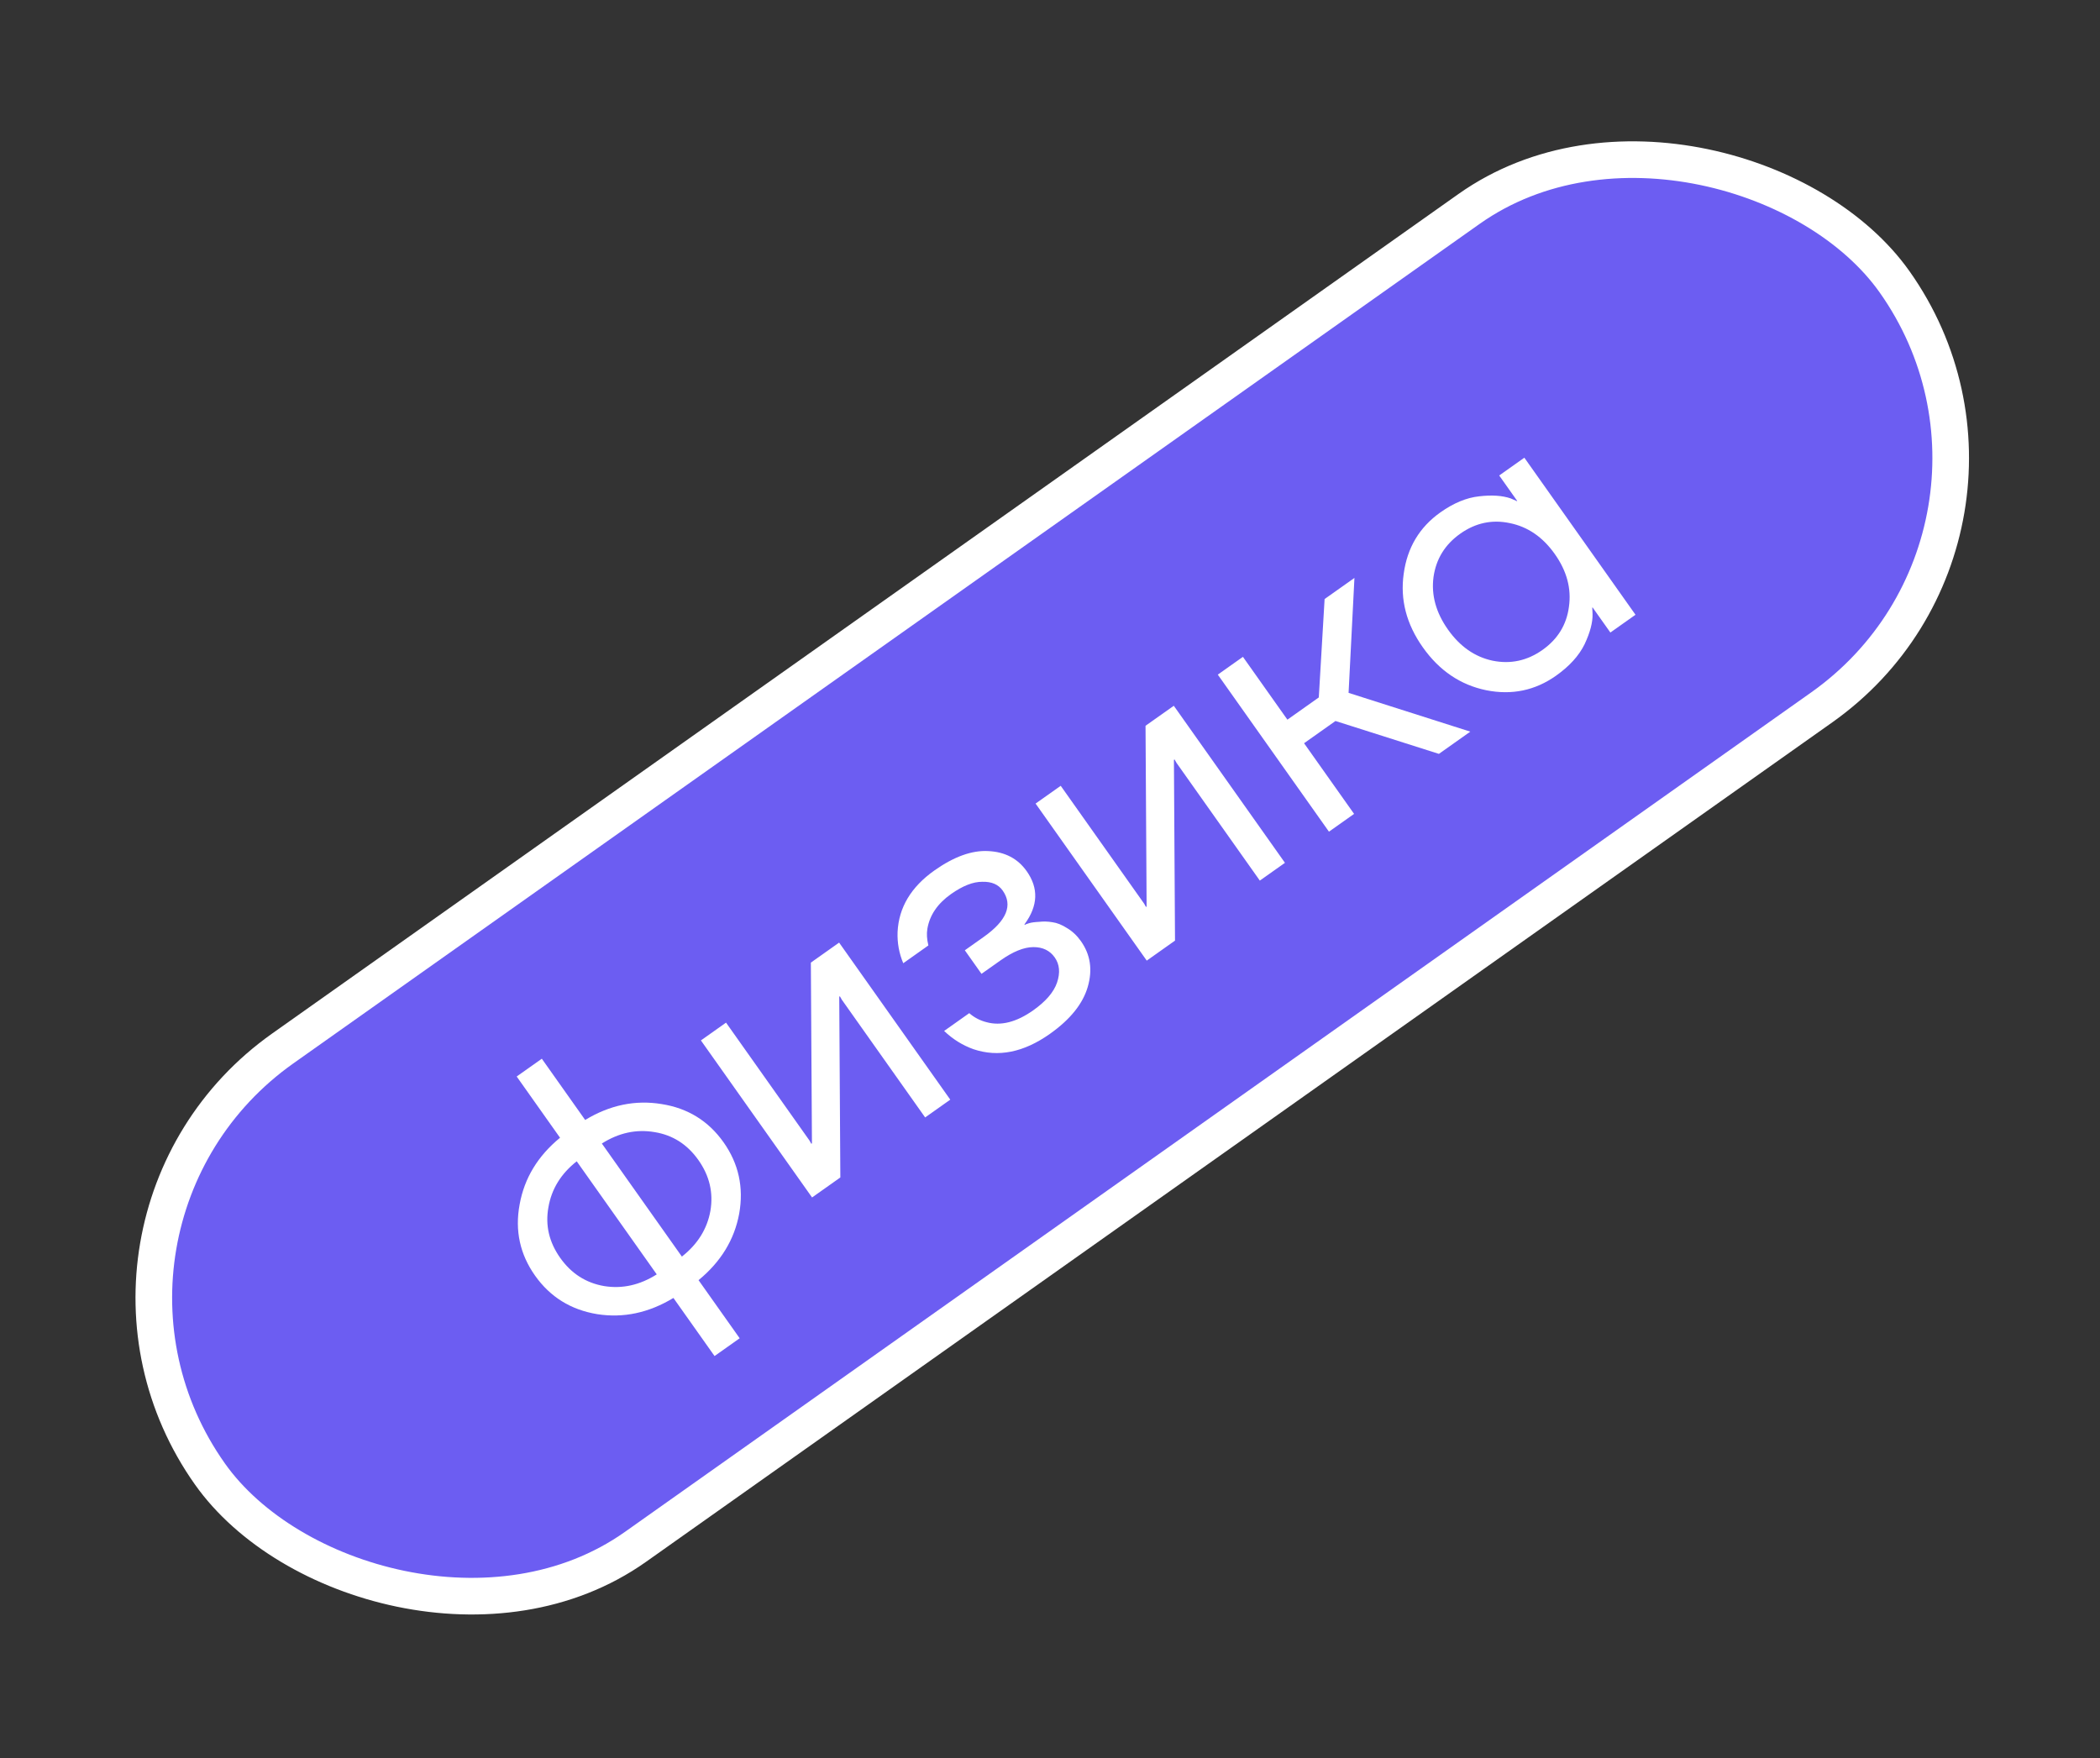
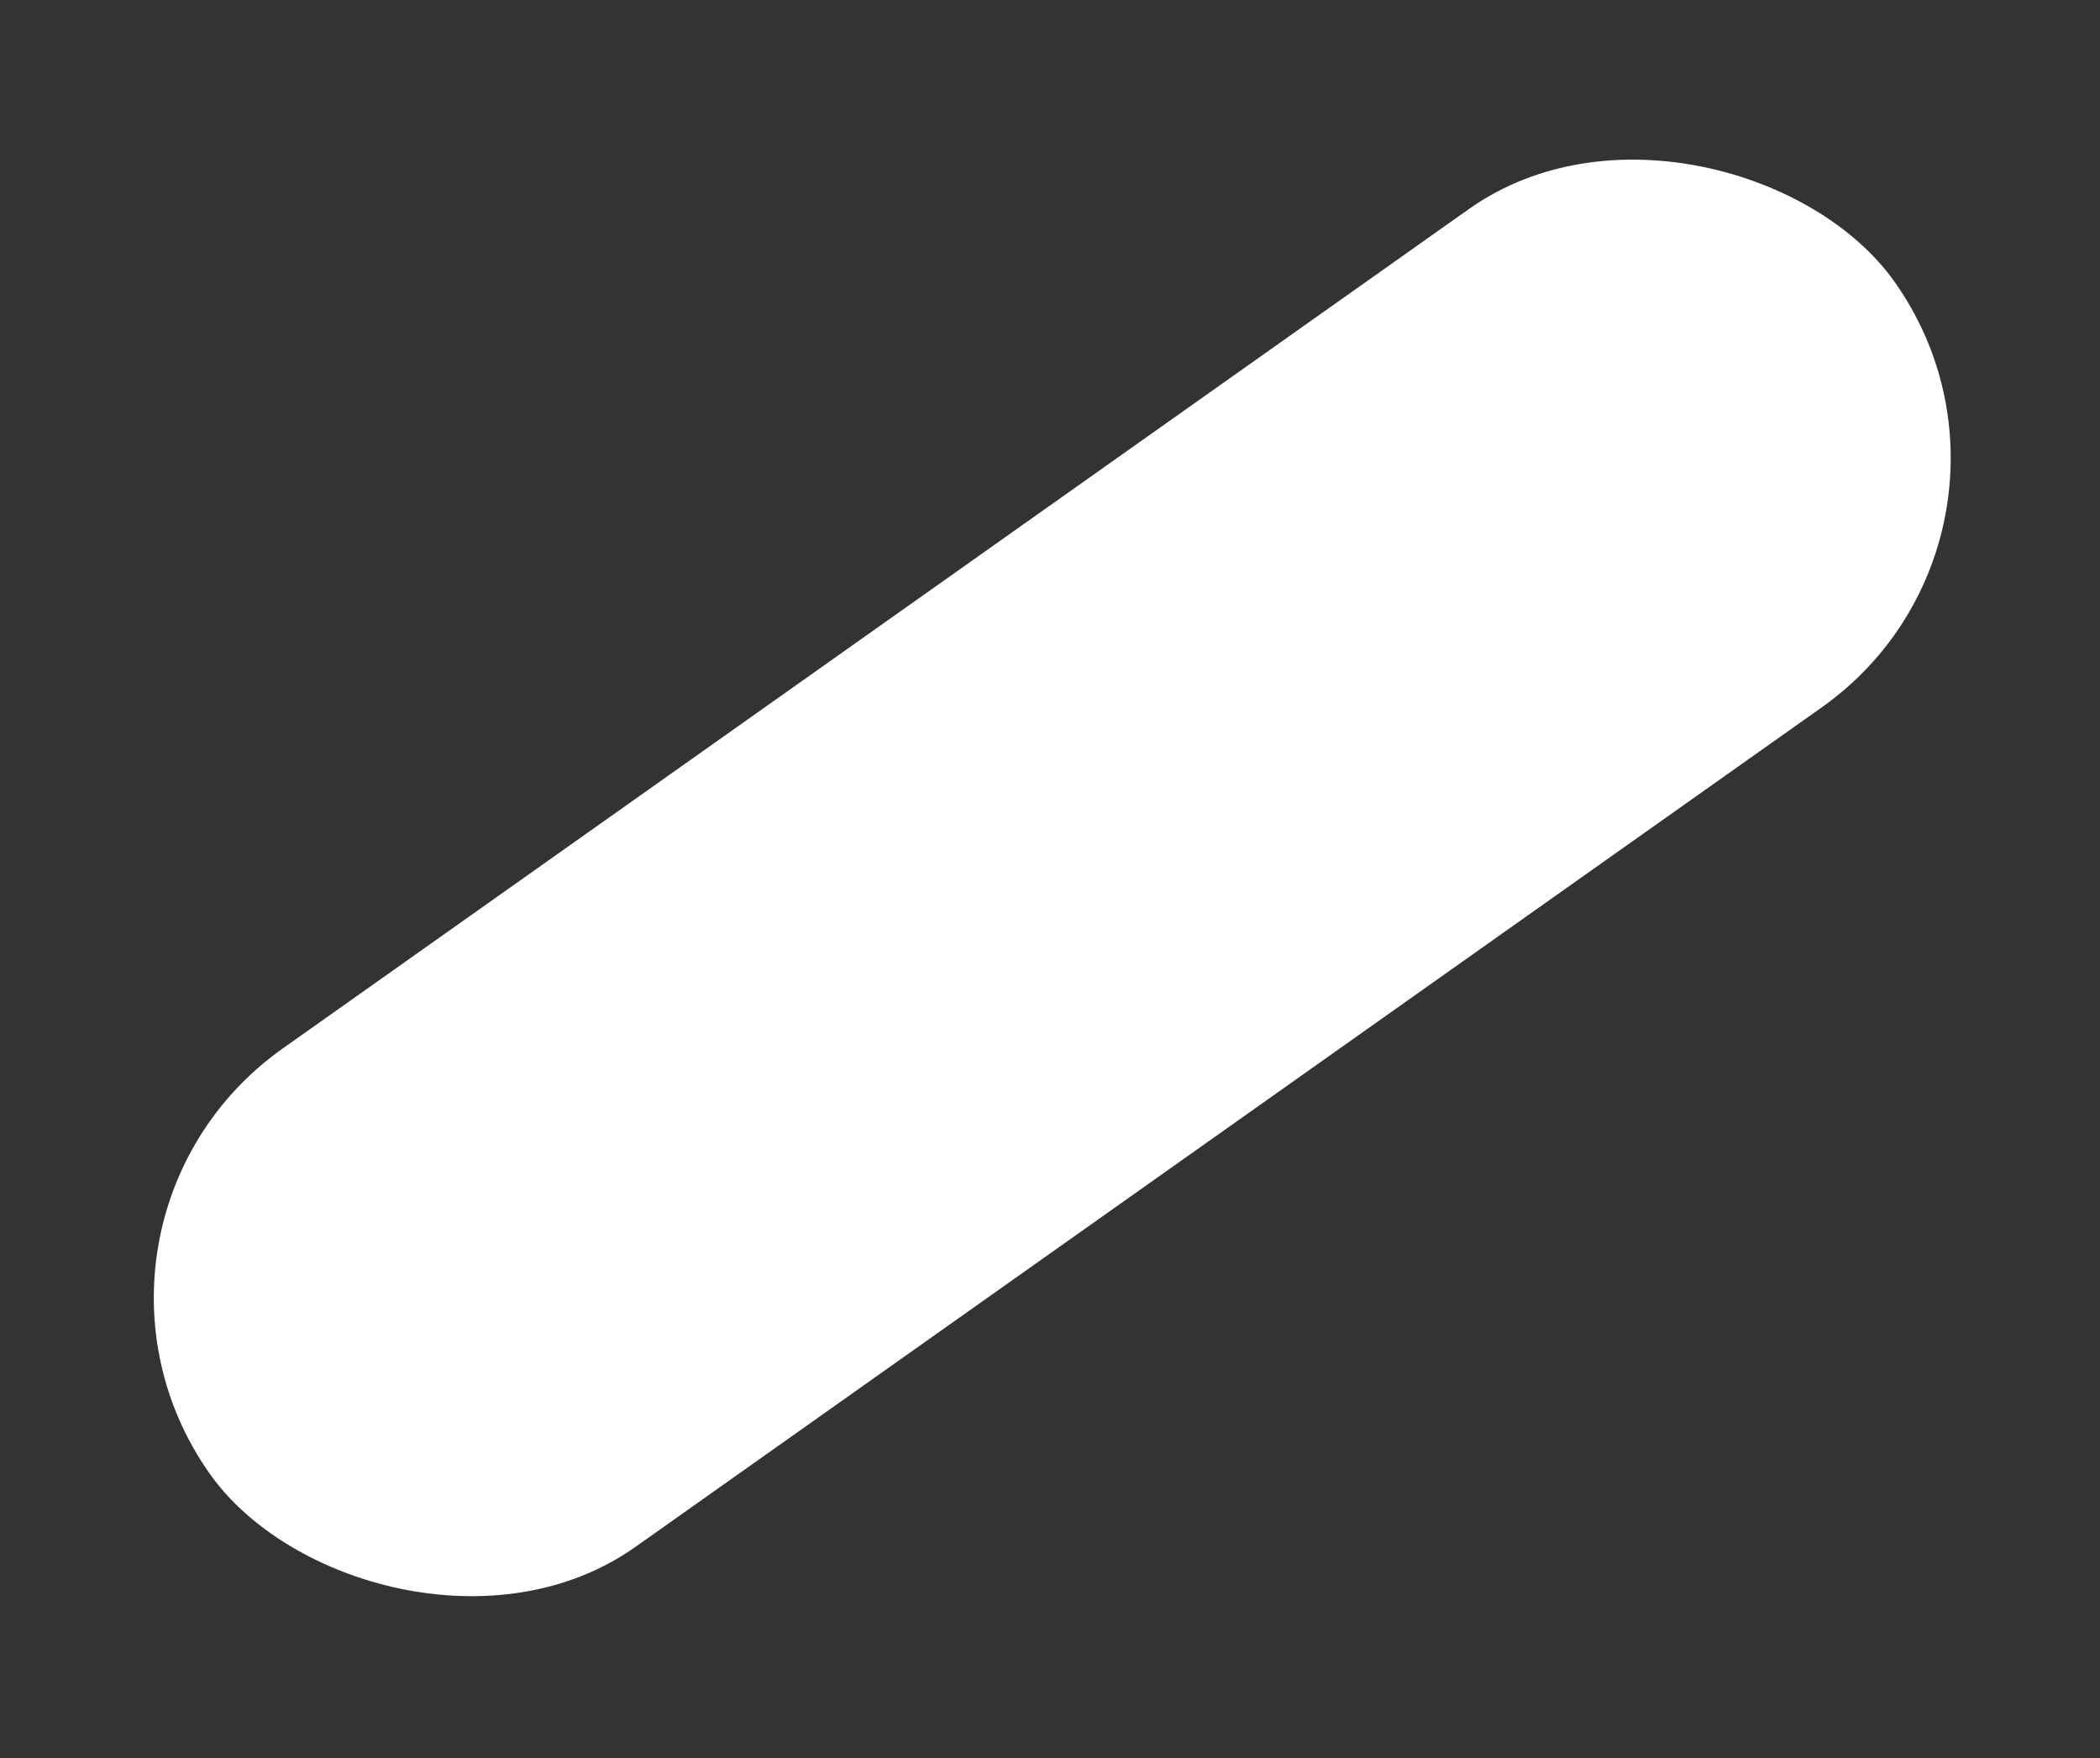
<svg xmlns="http://www.w3.org/2000/svg" width="172" height="144" viewBox="0 0 172 144" fill="none">
  <rect x="0" y="0" width="172" height="144" fill="#333333" stroke="none" />
  <rect x="2.749" y="100.324" width="169.039" height="50.013" rx="25.006" transform="rotate(-35.288 2.749 100.324)" fill="white" />
-   <rect x="2.749" y="100.324" width="169.039" height="50.013" rx="25.006" transform="rotate(-35.288 2.749 100.324)" fill="#6C5DF2" />
-   <rect x="2.749" y="100.324" width="169.039" height="50.013" rx="25.006" transform="rotate(-35.288 2.749 100.324)" stroke="white" stroke-width="3" />
-   <path d="M48.914 107.643C46.759 107.289 45.062 106.237 43.824 104.488C42.586 102.738 42.164 100.797 42.559 98.664C42.943 96.513 44.046 94.69 45.87 93.193L42.319 88.176L44.378 86.72L47.928 91.737C49.946 90.514 52.033 90.08 54.188 90.434C56.332 90.77 58.022 91.814 59.261 93.563C60.499 95.313 60.926 97.263 60.543 99.413C60.148 101.546 59.038 103.361 57.214 104.858L60.583 109.618L58.525 111.074L55.156 106.315C53.138 107.537 51.057 107.98 48.914 107.643ZM49.294 93.666L55.849 102.928C57.138 101.913 57.917 100.667 58.184 99.19C58.44 97.696 58.113 96.306 57.202 95.02C56.292 93.733 55.096 92.971 53.614 92.732C52.12 92.477 50.68 92.788 49.294 93.666ZM44.918 98.887C44.65 100.363 44.972 101.745 45.882 103.031C46.792 104.318 47.995 105.089 49.488 105.344C50.97 105.583 52.404 105.263 53.791 104.385L47.236 95.123C45.946 96.138 45.174 97.393 44.918 98.887ZM66.512 98.085L57.408 85.221L59.466 83.764L66.294 93.412L66.451 93.688L66.502 93.651L66.413 78.848L68.728 77.209L77.832 90.073L75.774 91.53L68.946 81.882L68.79 81.606L68.738 81.643L68.828 96.446L66.512 98.085ZM77.328 84.445L79.386 82.988C79.792 83.344 80.263 83.591 80.797 83.727C81.978 84.05 83.254 83.726 84.627 82.755C85.656 82.026 86.305 81.271 86.575 80.488C86.85 79.676 86.787 78.987 86.386 78.421C85.985 77.855 85.4 77.573 84.631 77.578C83.861 77.582 82.962 77.948 81.933 78.676L80.389 79.768L79.024 77.839L80.567 76.746C82.454 75.411 82.973 74.143 82.123 72.942C81.771 72.445 81.216 72.207 80.459 72.228C79.707 72.22 78.85 72.556 77.89 73.235C76.792 74.012 76.148 74.957 75.957 76.07C75.887 76.48 75.914 76.937 76.039 77.441L73.981 78.898C73.638 78.085 73.483 77.23 73.516 76.331C73.617 74.328 74.62 72.653 76.524 71.306C78.136 70.165 79.614 69.634 80.957 69.713C82.317 69.78 83.362 70.328 84.09 71.357C85.073 72.746 85.023 74.185 83.939 75.673L83.906 75.735L83.924 75.761C83.976 75.724 84.097 75.677 84.288 75.619C84.478 75.562 84.749 75.525 85.098 75.509C85.452 75.465 85.82 75.475 86.201 75.54C86.569 75.588 86.964 75.746 87.386 76.014C87.824 76.27 88.207 76.629 88.535 77.093C89.312 78.19 89.498 79.436 89.094 80.829C88.69 82.222 87.656 83.507 85.992 84.684C83.848 86.202 81.764 86.621 79.739 85.943C78.844 85.624 78.04 85.125 77.328 84.445ZM93.924 78.685L84.819 65.821L86.878 64.365L93.706 74.013L93.862 74.288L93.913 74.252L93.824 59.448L96.14 57.81L105.244 70.674L103.186 72.13L96.358 62.482L96.201 62.207L96.15 62.243L96.239 77.046L93.924 78.685ZM108.848 68.123L99.744 55.259L101.802 53.802L105.444 58.948L108.016 57.127L108.491 49.068L110.935 47.339L110.455 56.753L120.425 59.929L117.853 61.75L109.382 59.057L106.809 60.878L110.906 66.666L108.848 68.123ZM121.726 56.537C119.615 56.101 117.886 54.93 116.539 53.026C115.191 51.123 114.669 49.111 114.971 46.992C115.261 44.856 116.264 43.181 117.979 41.967C119.06 41.203 120.115 40.765 121.143 40.655C122.19 40.532 123.054 40.59 123.737 40.827L124.242 41.049L124.267 41.031L122.792 38.947L124.851 37.49L133.955 50.355L131.897 51.811L130.44 49.753L130.414 49.771L130.438 50.295C130.457 50.977 130.24 51.799 129.789 52.762C129.326 53.708 128.545 54.569 127.448 55.346C125.732 56.56 123.825 56.957 121.726 56.537ZM117.41 47.274C117.218 48.749 117.614 50.181 118.597 51.57C119.58 52.959 120.799 53.809 122.254 54.118C123.725 54.415 125.087 54.12 126.339 53.234C127.591 52.348 128.313 51.168 128.505 49.693C128.715 48.206 128.328 46.768 127.344 45.379C126.361 43.99 125.134 43.147 123.662 42.849C122.208 42.54 120.854 42.829 119.602 43.715C118.35 44.601 117.619 45.787 117.41 47.274Z" fill="white" />
+   <path d="M48.914 107.643C46.759 107.289 45.062 106.237 43.824 104.488C42.586 102.738 42.164 100.797 42.559 98.664C42.943 96.513 44.046 94.69 45.87 93.193L42.319 88.176L44.378 86.72L47.928 91.737C49.946 90.514 52.033 90.08 54.188 90.434C56.332 90.77 58.022 91.814 59.261 93.563C60.499 95.313 60.926 97.263 60.543 99.413C60.148 101.546 59.038 103.361 57.214 104.858L60.583 109.618L58.525 111.074L55.156 106.315C53.138 107.537 51.057 107.98 48.914 107.643ZL55.849 102.928C57.138 101.913 57.917 100.667 58.184 99.19C58.44 97.696 58.113 96.306 57.202 95.02C56.292 93.733 55.096 92.971 53.614 92.732C52.12 92.477 50.68 92.788 49.294 93.666ZM44.918 98.887C44.65 100.363 44.972 101.745 45.882 103.031C46.792 104.318 47.995 105.089 49.488 105.344C50.97 105.583 52.404 105.263 53.791 104.385L47.236 95.123C45.946 96.138 45.174 97.393 44.918 98.887ZM66.512 98.085L57.408 85.221L59.466 83.764L66.294 93.412L66.451 93.688L66.502 93.651L66.413 78.848L68.728 77.209L77.832 90.073L75.774 91.53L68.946 81.882L68.79 81.606L68.738 81.643L68.828 96.446L66.512 98.085ZM77.328 84.445L79.386 82.988C79.792 83.344 80.263 83.591 80.797 83.727C81.978 84.05 83.254 83.726 84.627 82.755C85.656 82.026 86.305 81.271 86.575 80.488C86.85 79.676 86.787 78.987 86.386 78.421C85.985 77.855 85.4 77.573 84.631 77.578C83.861 77.582 82.962 77.948 81.933 78.676L80.389 79.768L79.024 77.839L80.567 76.746C82.454 75.411 82.973 74.143 82.123 72.942C81.771 72.445 81.216 72.207 80.459 72.228C79.707 72.22 78.85 72.556 77.89 73.235C76.792 74.012 76.148 74.957 75.957 76.07C75.887 76.48 75.914 76.937 76.039 77.441L73.981 78.898C73.638 78.085 73.483 77.23 73.516 76.331C73.617 74.328 74.62 72.653 76.524 71.306C78.136 70.165 79.614 69.634 80.957 69.713C82.317 69.78 83.362 70.328 84.09 71.357C85.073 72.746 85.023 74.185 83.939 75.673L83.906 75.735L83.924 75.761C83.976 75.724 84.097 75.677 84.288 75.619C84.478 75.562 84.749 75.525 85.098 75.509C85.452 75.465 85.82 75.475 86.201 75.54C86.569 75.588 86.964 75.746 87.386 76.014C87.824 76.27 88.207 76.629 88.535 77.093C89.312 78.19 89.498 79.436 89.094 80.829C88.69 82.222 87.656 83.507 85.992 84.684C83.848 86.202 81.764 86.621 79.739 85.943C78.844 85.624 78.04 85.125 77.328 84.445ZM93.924 78.685L84.819 65.821L86.878 64.365L93.706 74.013L93.862 74.288L93.913 74.252L93.824 59.448L96.14 57.81L105.244 70.674L103.186 72.13L96.358 62.482L96.201 62.207L96.15 62.243L96.239 77.046L93.924 78.685ZM108.848 68.123L99.744 55.259L101.802 53.802L105.444 58.948L108.016 57.127L108.491 49.068L110.935 47.339L110.455 56.753L120.425 59.929L117.853 61.75L109.382 59.057L106.809 60.878L110.906 66.666L108.848 68.123ZM121.726 56.537C119.615 56.101 117.886 54.93 116.539 53.026C115.191 51.123 114.669 49.111 114.971 46.992C115.261 44.856 116.264 43.181 117.979 41.967C119.06 41.203 120.115 40.765 121.143 40.655C122.19 40.532 123.054 40.59 123.737 40.827L124.242 41.049L124.267 41.031L122.792 38.947L124.851 37.49L133.955 50.355L131.897 51.811L130.44 49.753L130.414 49.771L130.438 50.295C130.457 50.977 130.24 51.799 129.789 52.762C129.326 53.708 128.545 54.569 127.448 55.346C125.732 56.56 123.825 56.957 121.726 56.537ZM117.41 47.274C117.218 48.749 117.614 50.181 118.597 51.57C119.58 52.959 120.799 53.809 122.254 54.118C123.725 54.415 125.087 54.12 126.339 53.234C127.591 52.348 128.313 51.168 128.505 49.693C128.715 48.206 128.328 46.768 127.344 45.379C126.361 43.99 125.134 43.147 123.662 42.849C122.208 42.54 120.854 42.829 119.602 43.715C118.35 44.601 117.619 45.787 117.41 47.274Z" fill="white" />
</svg>